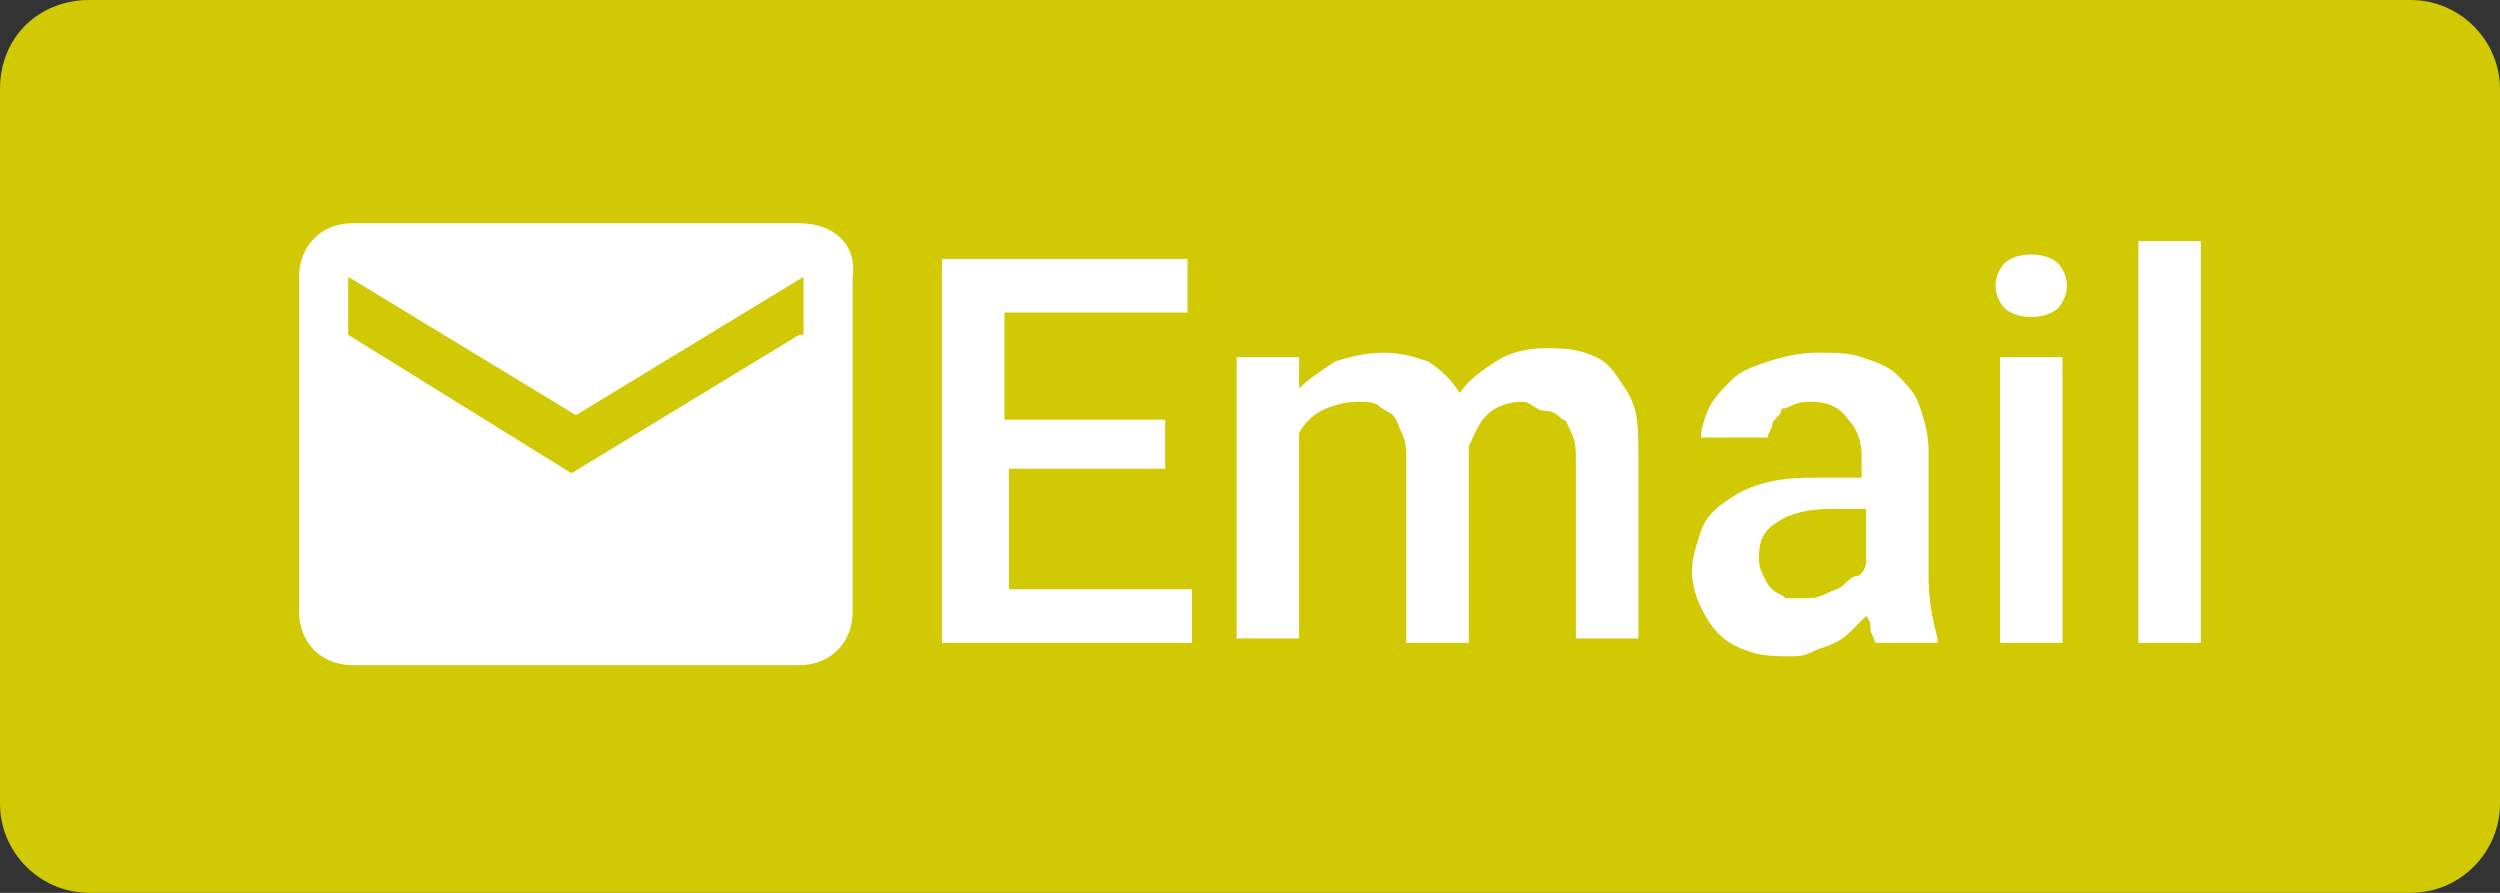
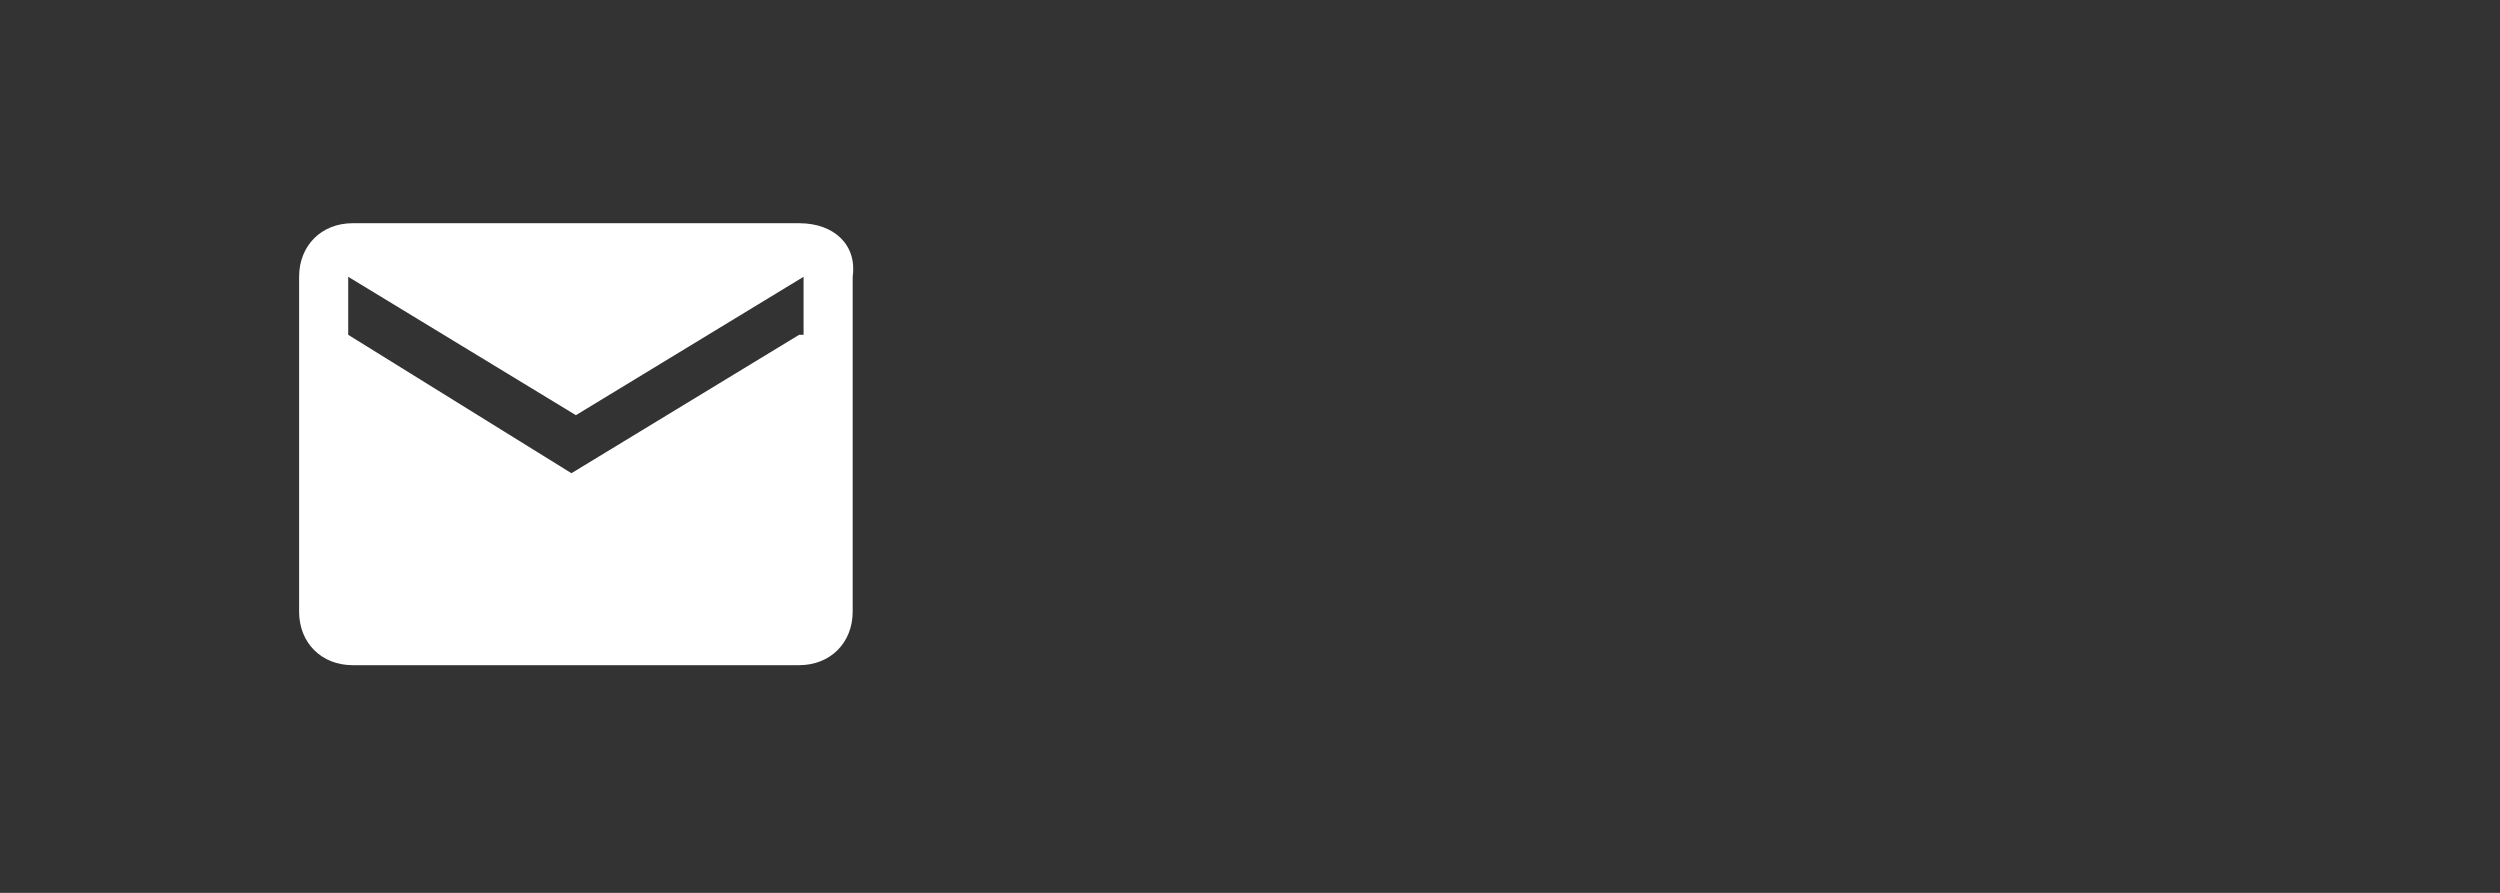
<svg xmlns="http://www.w3.org/2000/svg" id="Layer_1" viewBox="0 0 56 20">
  <rect x="0" y="0" width="56" height="20" fill="#333333" stroke="none" />
  <style>.st0{fill:#d1c904}.st1{fill:#fff}.st2{enable-background:new}</style>
  <title>Group</title>
-   <path id="Rectangle-1" class="st0" d="M2 0h52c1.1 0 2 .9 2 2v16c0 1.1-.9 2-2 2H2c-1.1 0-2-.9-2-2V2C0 .8.9 0 2 0z" />
  <path id="Shape" class="st1" d="M17.9 5h-10c-.7 0-1.2.5-1.2 1.2v7.5c0 .7.5 1.2 1.2 1.2h10c.7 0 1.2-.5 1.2-1.2V6.2c.1-.7-.4-1.2-1.2-1.2zm0 2.5l-5.1 3.1-5-3.1V6.2l5.1 3.1L18 6.2v1.3h-.1z" />
  <g class="st2">
-     <path class="st1" d="M26.1 10.5h-3.5v2.7h4.1v1.2h-5.6V5.8h5.5V7h-4.1v2.4h3.6v1.1zm3-2.5v.7c.2-.2.5-.4.8-.6.3-.1.7-.2 1.1-.2s.7.1 1 .2c.3.2.5.4.7.7.2-.3.5-.5.8-.7.3-.2.7-.3 1.1-.3.3 0 .6 0 .9.1.3.1.5.2.7.5s.3.4.4.7c.1.3.1.7.1 1.1v4.1h-1.4v-4c0-.2 0-.4-.1-.6s-.1-.3-.2-.3c-.1-.1-.2-.2-.4-.2s-.3-.2-.5-.2c-.3 0-.6.1-.8.3-.2.2-.3.5-.4.7v4.4h-1.4v-4.1c0-.2 0-.4-.1-.6s-.1-.3-.2-.4c-.1-.1-.2-.1-.3-.2s-.3-.1-.5-.1c-.3 0-.6.1-.8.2-.2.1-.4.3-.5.5v4.6h-1.4V8h1.4zM42 14.4c0-.1-.1-.2-.1-.3s0-.2-.1-.3l-.3.3c-.1.1-.2.2-.4.3s-.3.1-.5.2-.3.1-.5.1c-.3 0-.6 0-.9-.1s-.5-.2-.7-.4c-.2-.2-.3-.4-.4-.6s-.2-.5-.2-.8c0-.3.1-.6.2-.9s.3-.5.6-.7c.3-.2.5-.3.9-.4.4-.1.8-.1 1.2-.1h.9v-.5c0-.3-.1-.6-.3-.8-.2-.3-.5-.4-.8-.4-.2 0-.3 0-.5.1s-.2 0-.2.1-.2.2-.2.3-.1.2-.1.3h-1.5c0-.2.1-.5.2-.7.1-.2.3-.4.5-.6s.5-.3.8-.4.7-.2 1.1-.2c.4 0 .7 0 1 .1.3.1.6.2.8.4.2.2.4.4.5.7.1.3.2.6.2 1v2.8c0 .6.1 1 .2 1.4v.1H42zm-1.6-1c.2 0 .3 0 .5-.1s.3-.1.4-.2c.1-.1.2-.2.3-.2s.2-.2.2-.3v-1.2H41c-.5 0-.9.1-1.2.3-.3.2-.4.4-.4.8 0 .1 0 .2.1.4s.1.2.2.3.2.1.3.2h.4zm4.3-7c0-.2.1-.4.2-.5s.3-.2.6-.2.5.1.6.2.2.3.2.5-.1.4-.2.5-.3.2-.6.2-.5-.1-.6-.2-.2-.3-.2-.5zm1.5 8h-1.4V8h1.4v6.4zm3.1 0h-1.4v-9h1.4v9z" />
-   </g>
+     </g>
</svg>